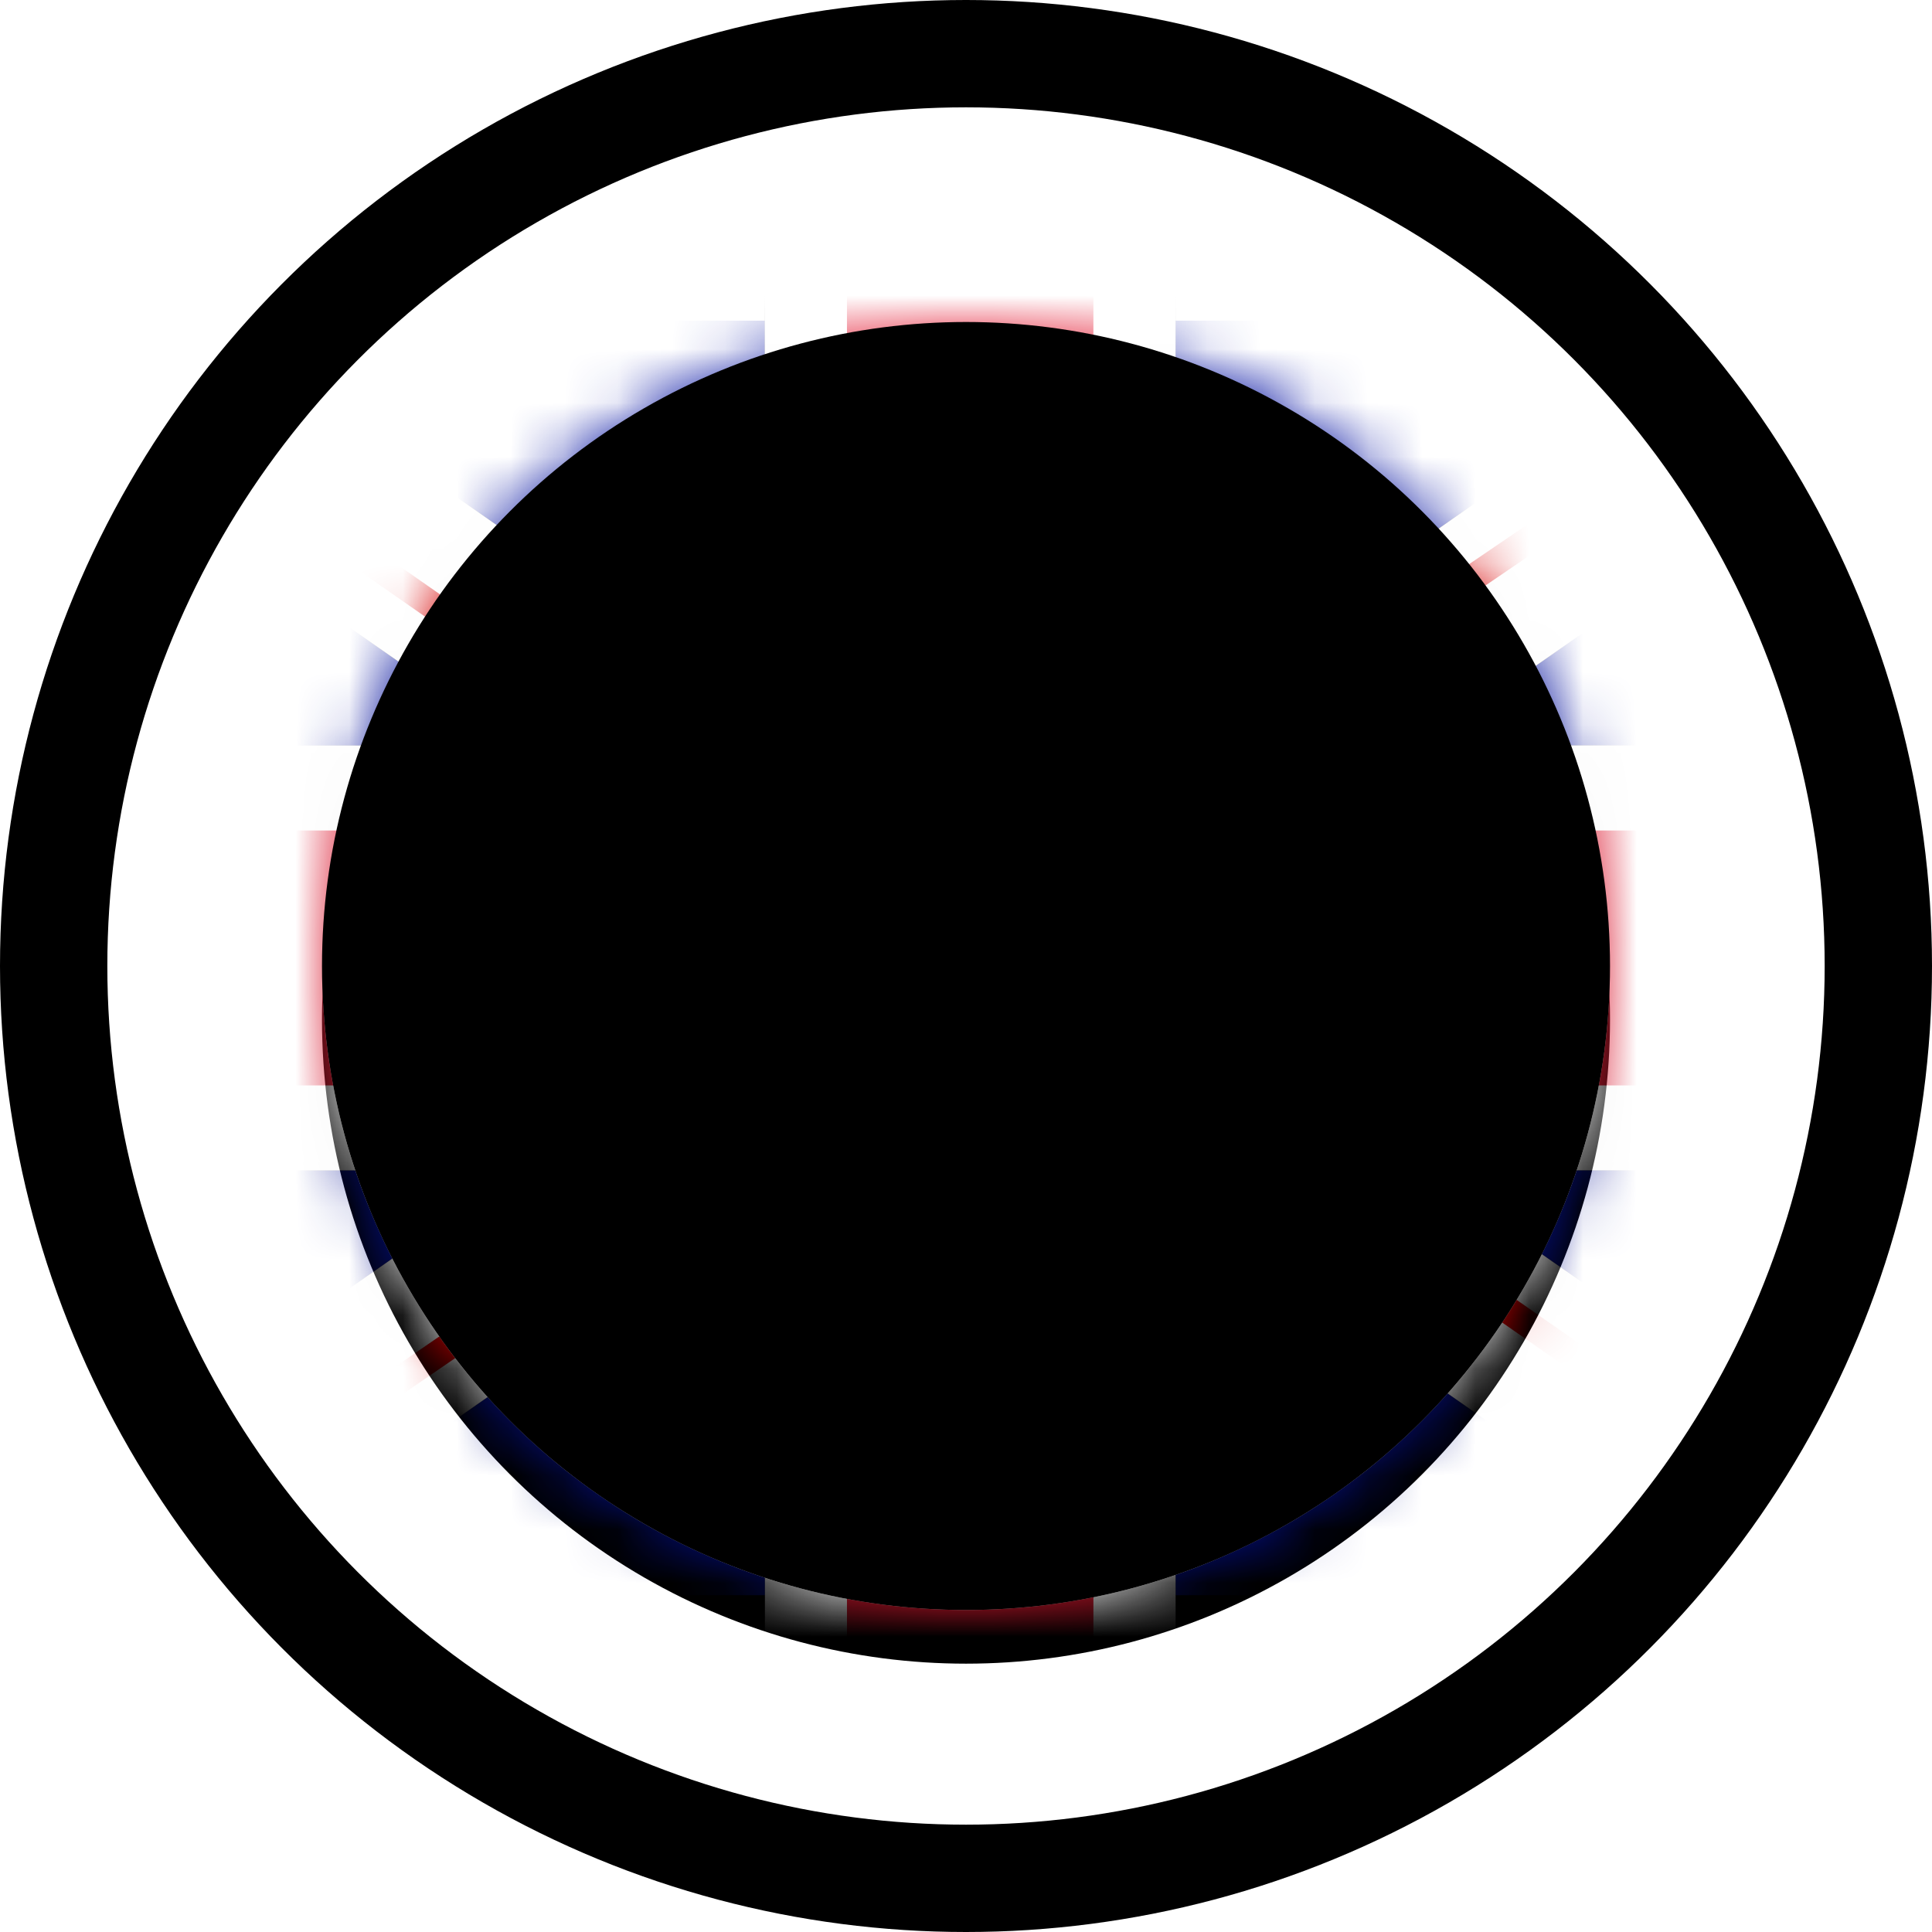
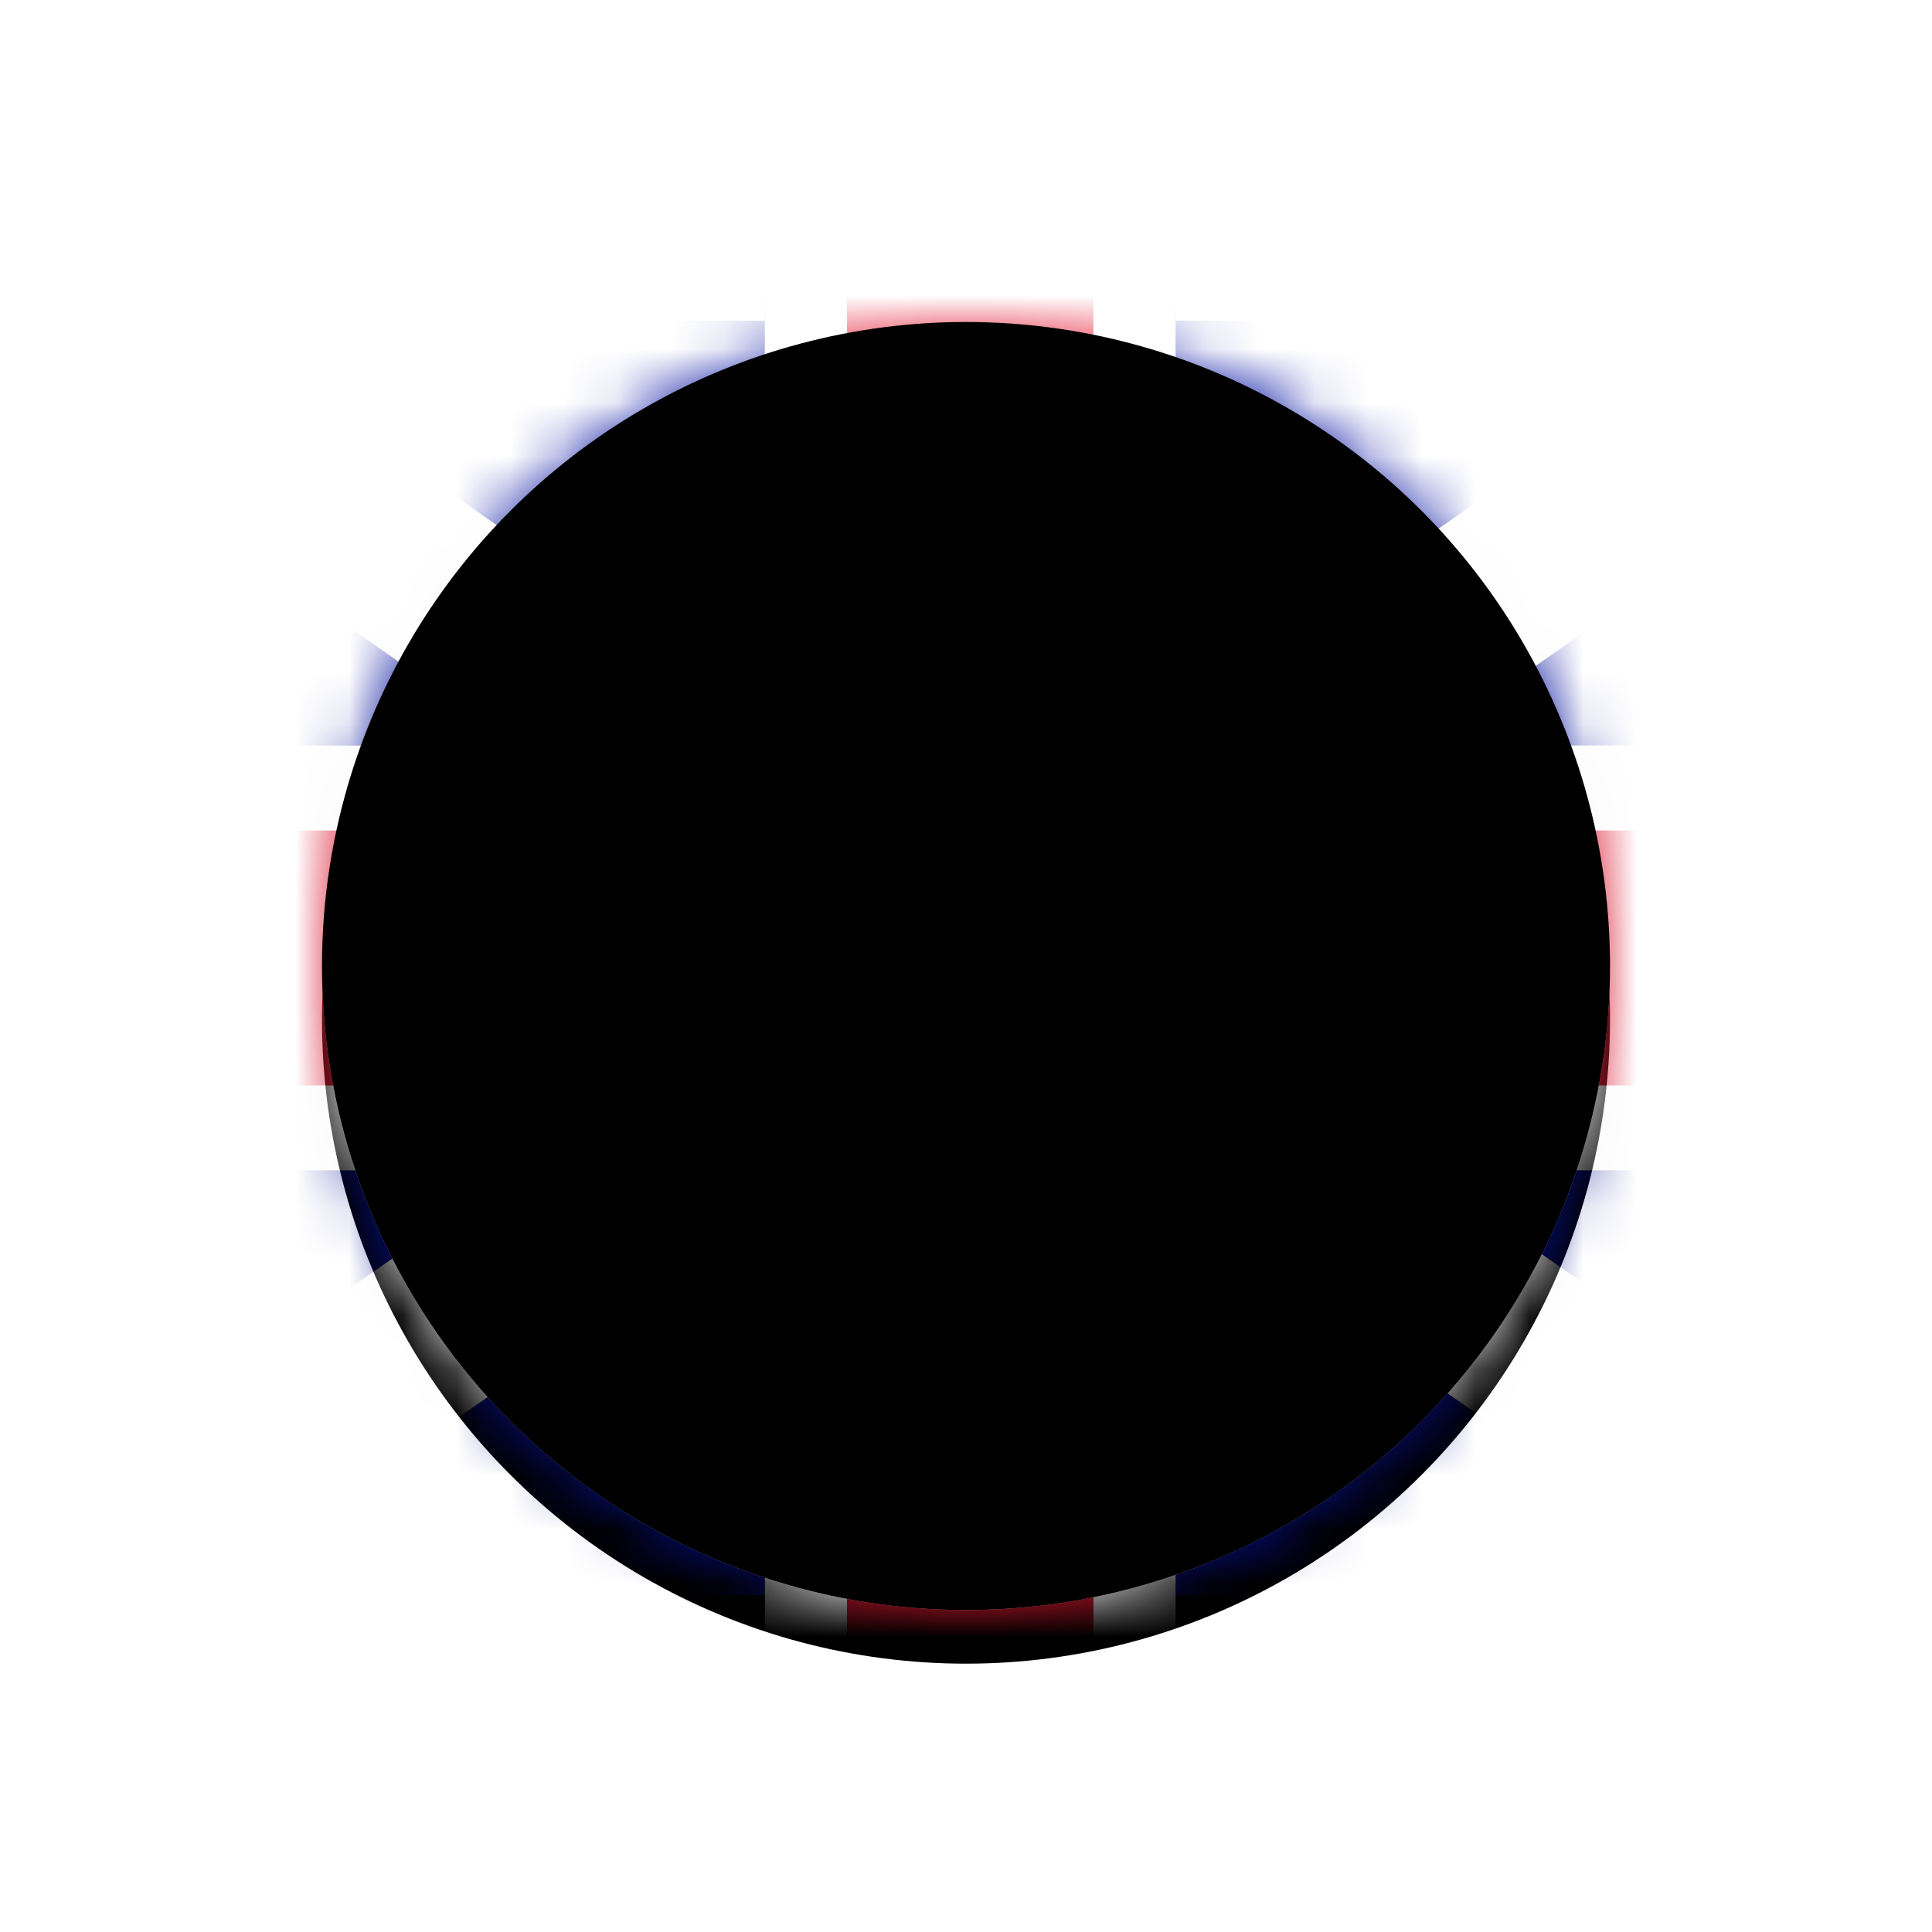
<svg xmlns="http://www.w3.org/2000/svg" xmlns:xlink="http://www.w3.org/1999/xlink" width="36" height="36">
  <defs>
    <linearGradient x1="50%" y1="0%" x2="50%" y2="100%" id="c">
      <stop stop-color="#FFF" offset="0%" />
      <stop stop-color="#F0F0F0" offset="100%" />
    </linearGradient>
    <linearGradient x1="50%" y1="0%" x2="50%" y2="100%" id="e">
      <stop stop-color="#0A17A7" offset="0%" />
      <stop stop-color="#030E88" offset="100%" />
    </linearGradient>
    <linearGradient x1="50%" y1="0%" x2="50%" y2="100%" id="h">
      <stop stop-color="#FFF" offset="0%" />
      <stop stop-color="#F0F0F0" offset="100%" />
    </linearGradient>
    <linearGradient x1="50%" y1="0%" x2="50%" y2="100%" id="i">
      <stop stop-color="#E6273E" offset="0%" />
      <stop stop-color="#CF152B" offset="100%" />
    </linearGradient>
    <filter x="-8.3%" y="-4.2%" width="116.7%" height="116.7%" filterUnits="objectBoundingBox" id="b">
      <feOffset dy="1" in="SourceAlpha" result="shadowOffsetOuter1" />
      <feGaussianBlur stdDeviation=".5" in="shadowOffsetOuter1" result="shadowBlurOuter1" />
      <feColorMatrix values="0 0 0 0 0 0 0 0 0 0 0 0 0 0 0 0 0 0 0.102 0" in="shadowBlurOuter1" />
    </filter>
    <filter x="-2.4%" y="-3.4%" width="104.8%" height="106.8%" filterUnits="objectBoundingBox" id="f">
      <feMorphology radius=".25" operator="dilate" in="SourceAlpha" result="shadowSpreadOuter1" />
      <feOffset in="shadowSpreadOuter1" result="shadowOffsetOuter1" />
      <feColorMatrix values="0 0 0 0 0 0 0 0 0 0 0 0 0 0 0 0 0 0 0.06 0" in="shadowOffsetOuter1" />
    </filter>
    <filter x="-2.1%" y="-2.1%" width="104.2%" height="104.2%" filterUnits="objectBoundingBox" id="k">
      <feOffset dy="-1" in="SourceAlpha" result="shadowOffsetInner1" />
      <feComposite in="shadowOffsetInner1" in2="SourceAlpha" operator="arithmetic" k2="-1" k3="1" result="shadowInnerInner1" />
      <feColorMatrix values="0 0 0 0 0 0 0 0 0 0 0 0 0 0 0 0 0 0 0.04 0" in="shadowInnerInner1" result="shadowMatrixInner1" />
      <feOffset dy="1" in="SourceAlpha" result="shadowOffsetInner2" />
      <feComposite in="shadowOffsetInner2" in2="SourceAlpha" operator="arithmetic" k2="-1" k3="1" result="shadowInnerInner2" />
      <feColorMatrix values="0 0 0 0 1 0 0 0 0 1 0 0 0 0 1 0 0 0 0.12 0" in="shadowInnerInner2" result="shadowMatrixInner2" />
      <feMerge>
        <feMergeNode in="shadowMatrixInner1" />
        <feMergeNode in="shadowMatrixInner2" />
      </feMerge>
    </filter>
    <circle id="a" cx="12" cy="12" r="12" />
    <circle id="j" cx="12" cy="12" r="12" />
    <path d="M38.023.1l1.712 2.625L28.89 10.29h7.662v7.917H28.89l10.846 7.567-1.712 2.626-13.719-9.572.001 8.88h-7.653v-8.88L2.932 28.401l-1.712-2.626 10.846-7.567H4.406v-7.916h7.661L1.221 2.724 2.933.099 16.651 9.67V.792h7.654V9.67L38.022.1z" id="g" />
  </defs>
  <g fill="none" fill-rule="evenodd">
    <g transform="translate(6 6)">
      <mask id="d" fill="#fff">
        <use xlink:href="#a" />
      </mask>
      <use fill="#000" filter="url(#b)" xlink:href="#a" />
      <use fill="url(#c)" xlink:href="#a" />
      <g mask="url(#d)">
        <path d="M4.406 5.529c0-1.742 1.38-3.154 3.053-3.154h26.039c1.686 0 3.053 1.415 3.053 3.154V22.97c0 1.742-1.381 3.154-3.053 3.154H7.458c-1.685 0-3.052-1.415-3.052-3.154V5.53z" fill="url(#e)" transform="translate(-8.4 -2.4)" />
        <g transform="translate(-8.4 -2.4)">
          <use fill="#000" filter="url(#f)" xlink:href="#g" />
          <use fill="url(#h)" xlink:href="#g" />
        </g>
-         <path stroke="#D60000" stroke-width=".5" stroke-linecap="round" d="M17.437 7.494L31.978-2.4M18.981 16.24l13.035 9.088M5.196 7.469L-8.4-2.009M6.671 16.13L-8.4 26.468" />
        <path fill="url(#i)" d="M4.406 16.625h13.776v10.7h4.592v-10.7h13.777v-4.75H22.774v-10.7h-4.592v10.7H4.406z" transform="translate(-8.4 -2.4)" />
      </g>
      <g fill="#000">
        <use filter="url(#k)" xlink:href="#j" />
      </g>
    </g>
-     <circle stroke="#000" stroke-width="2" cx="18" cy="18" r="17" />
  </g>
</svg>